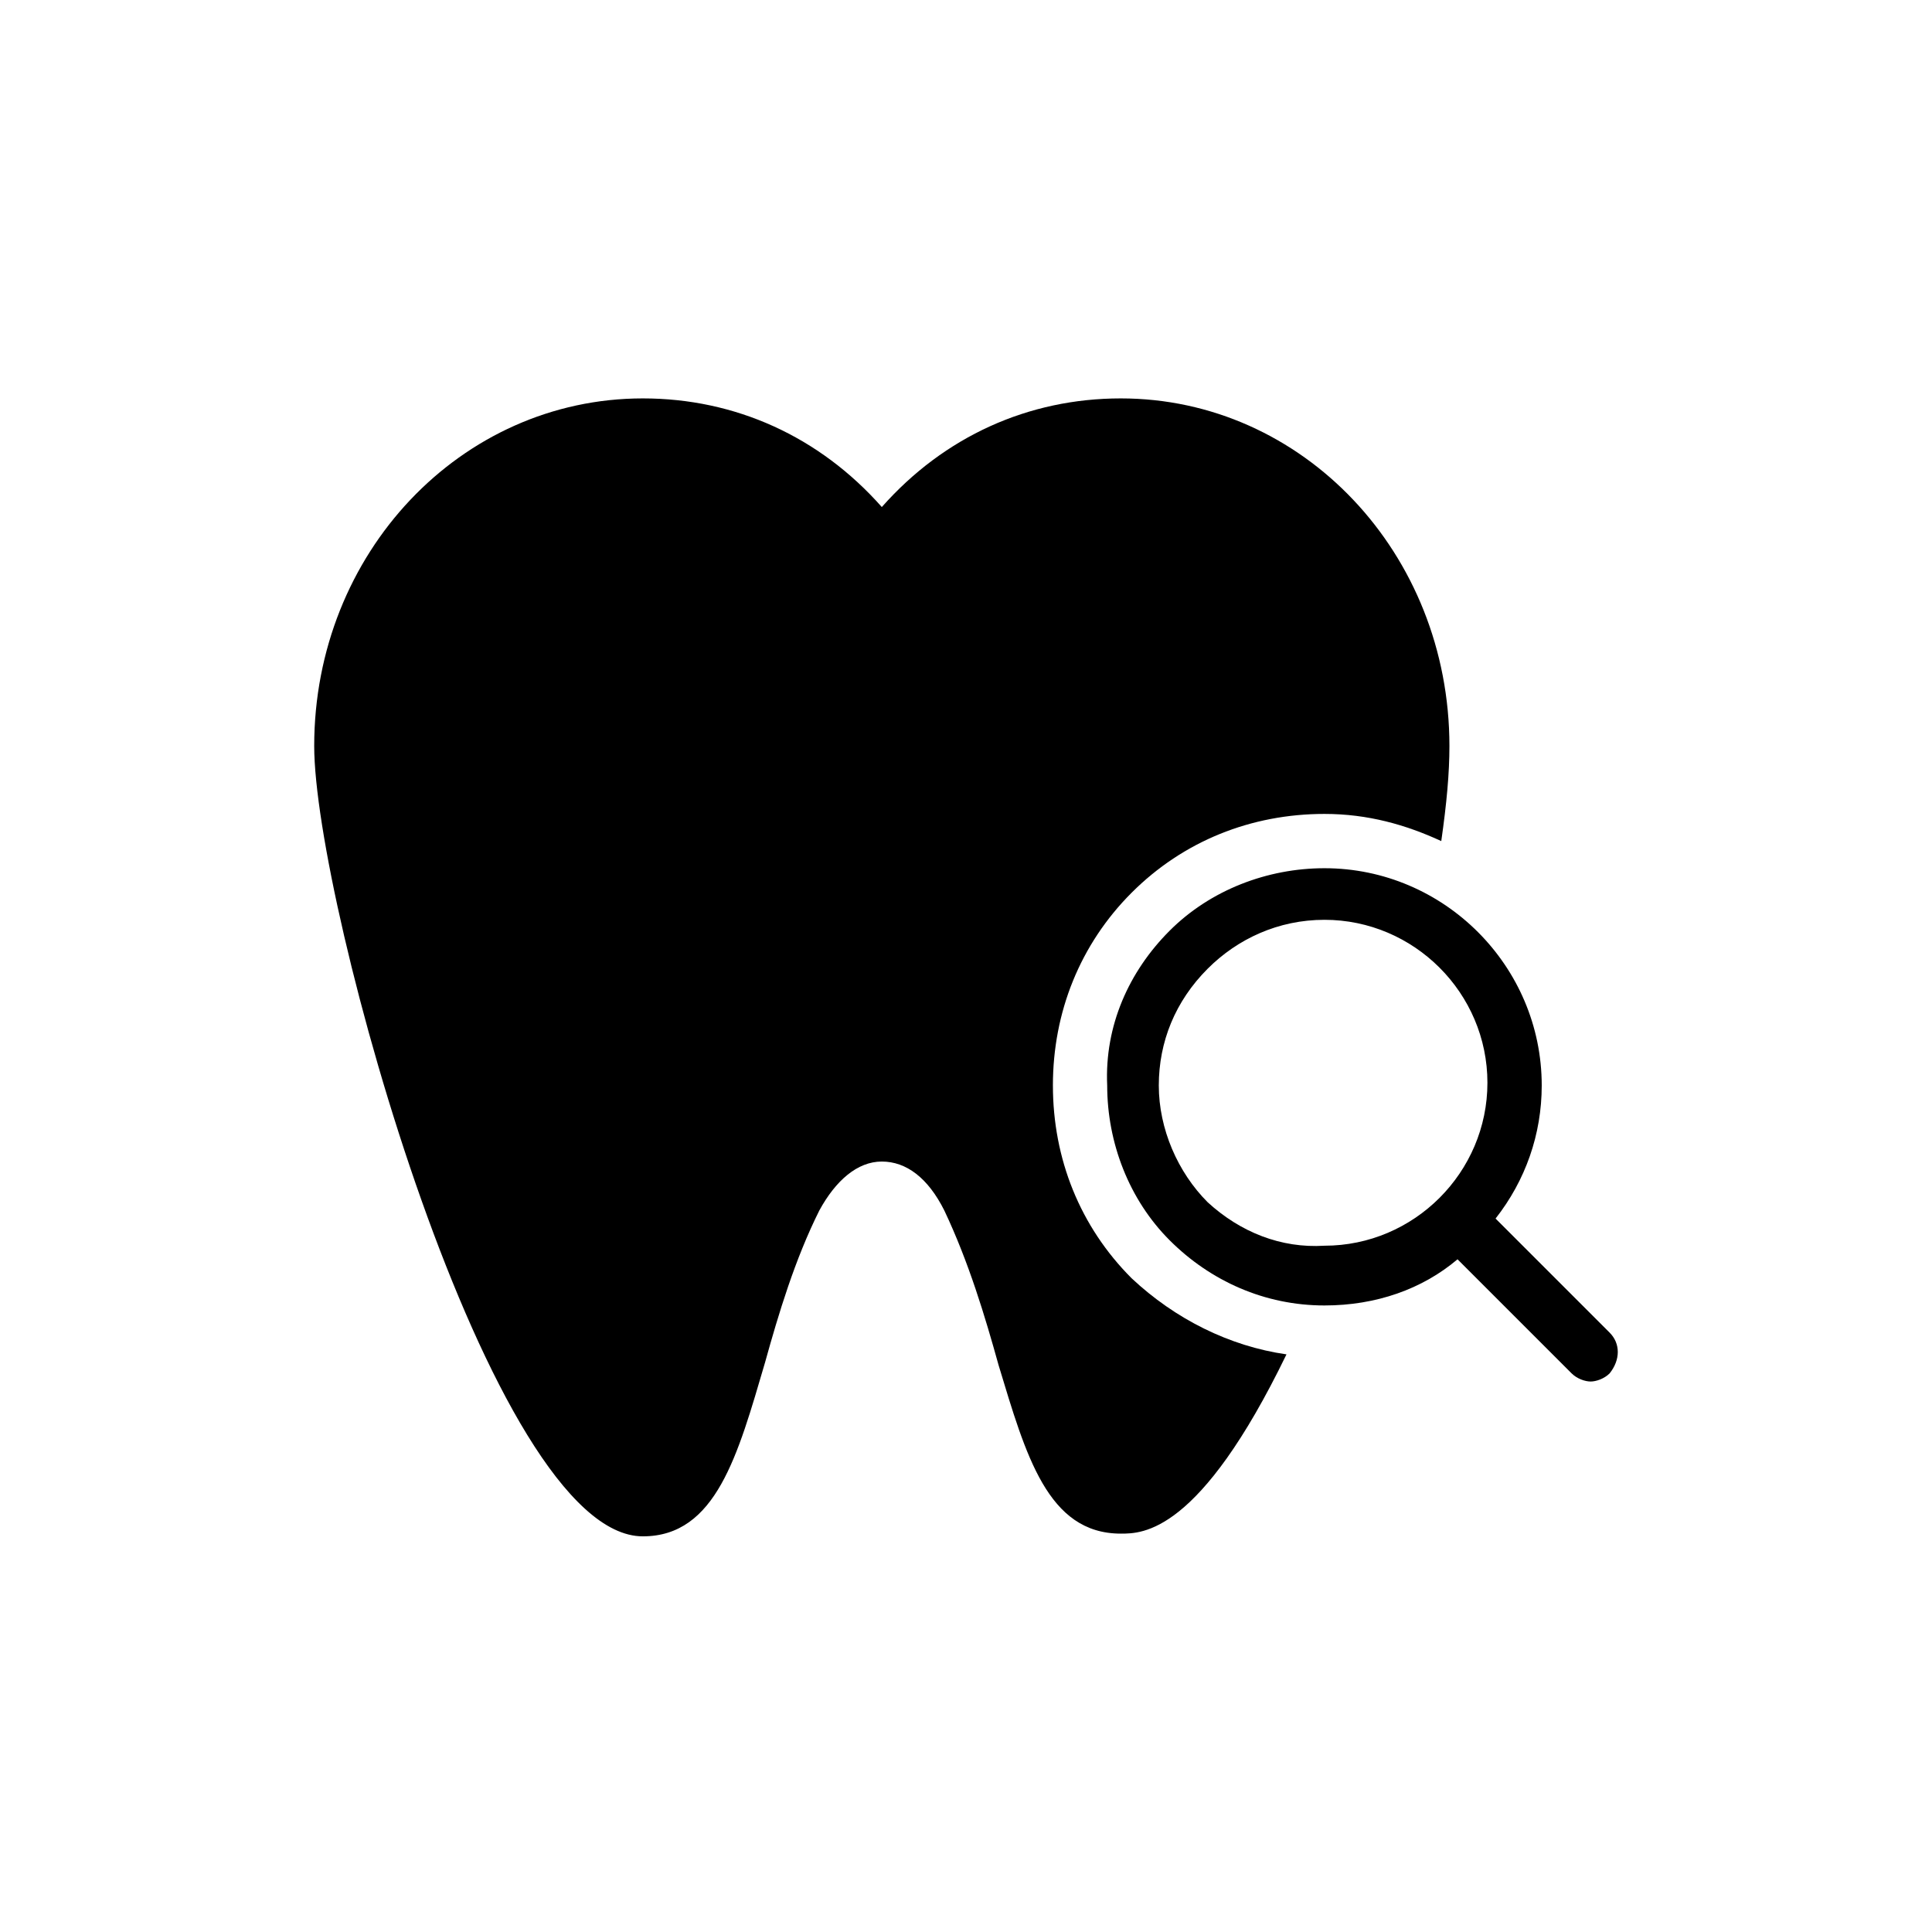
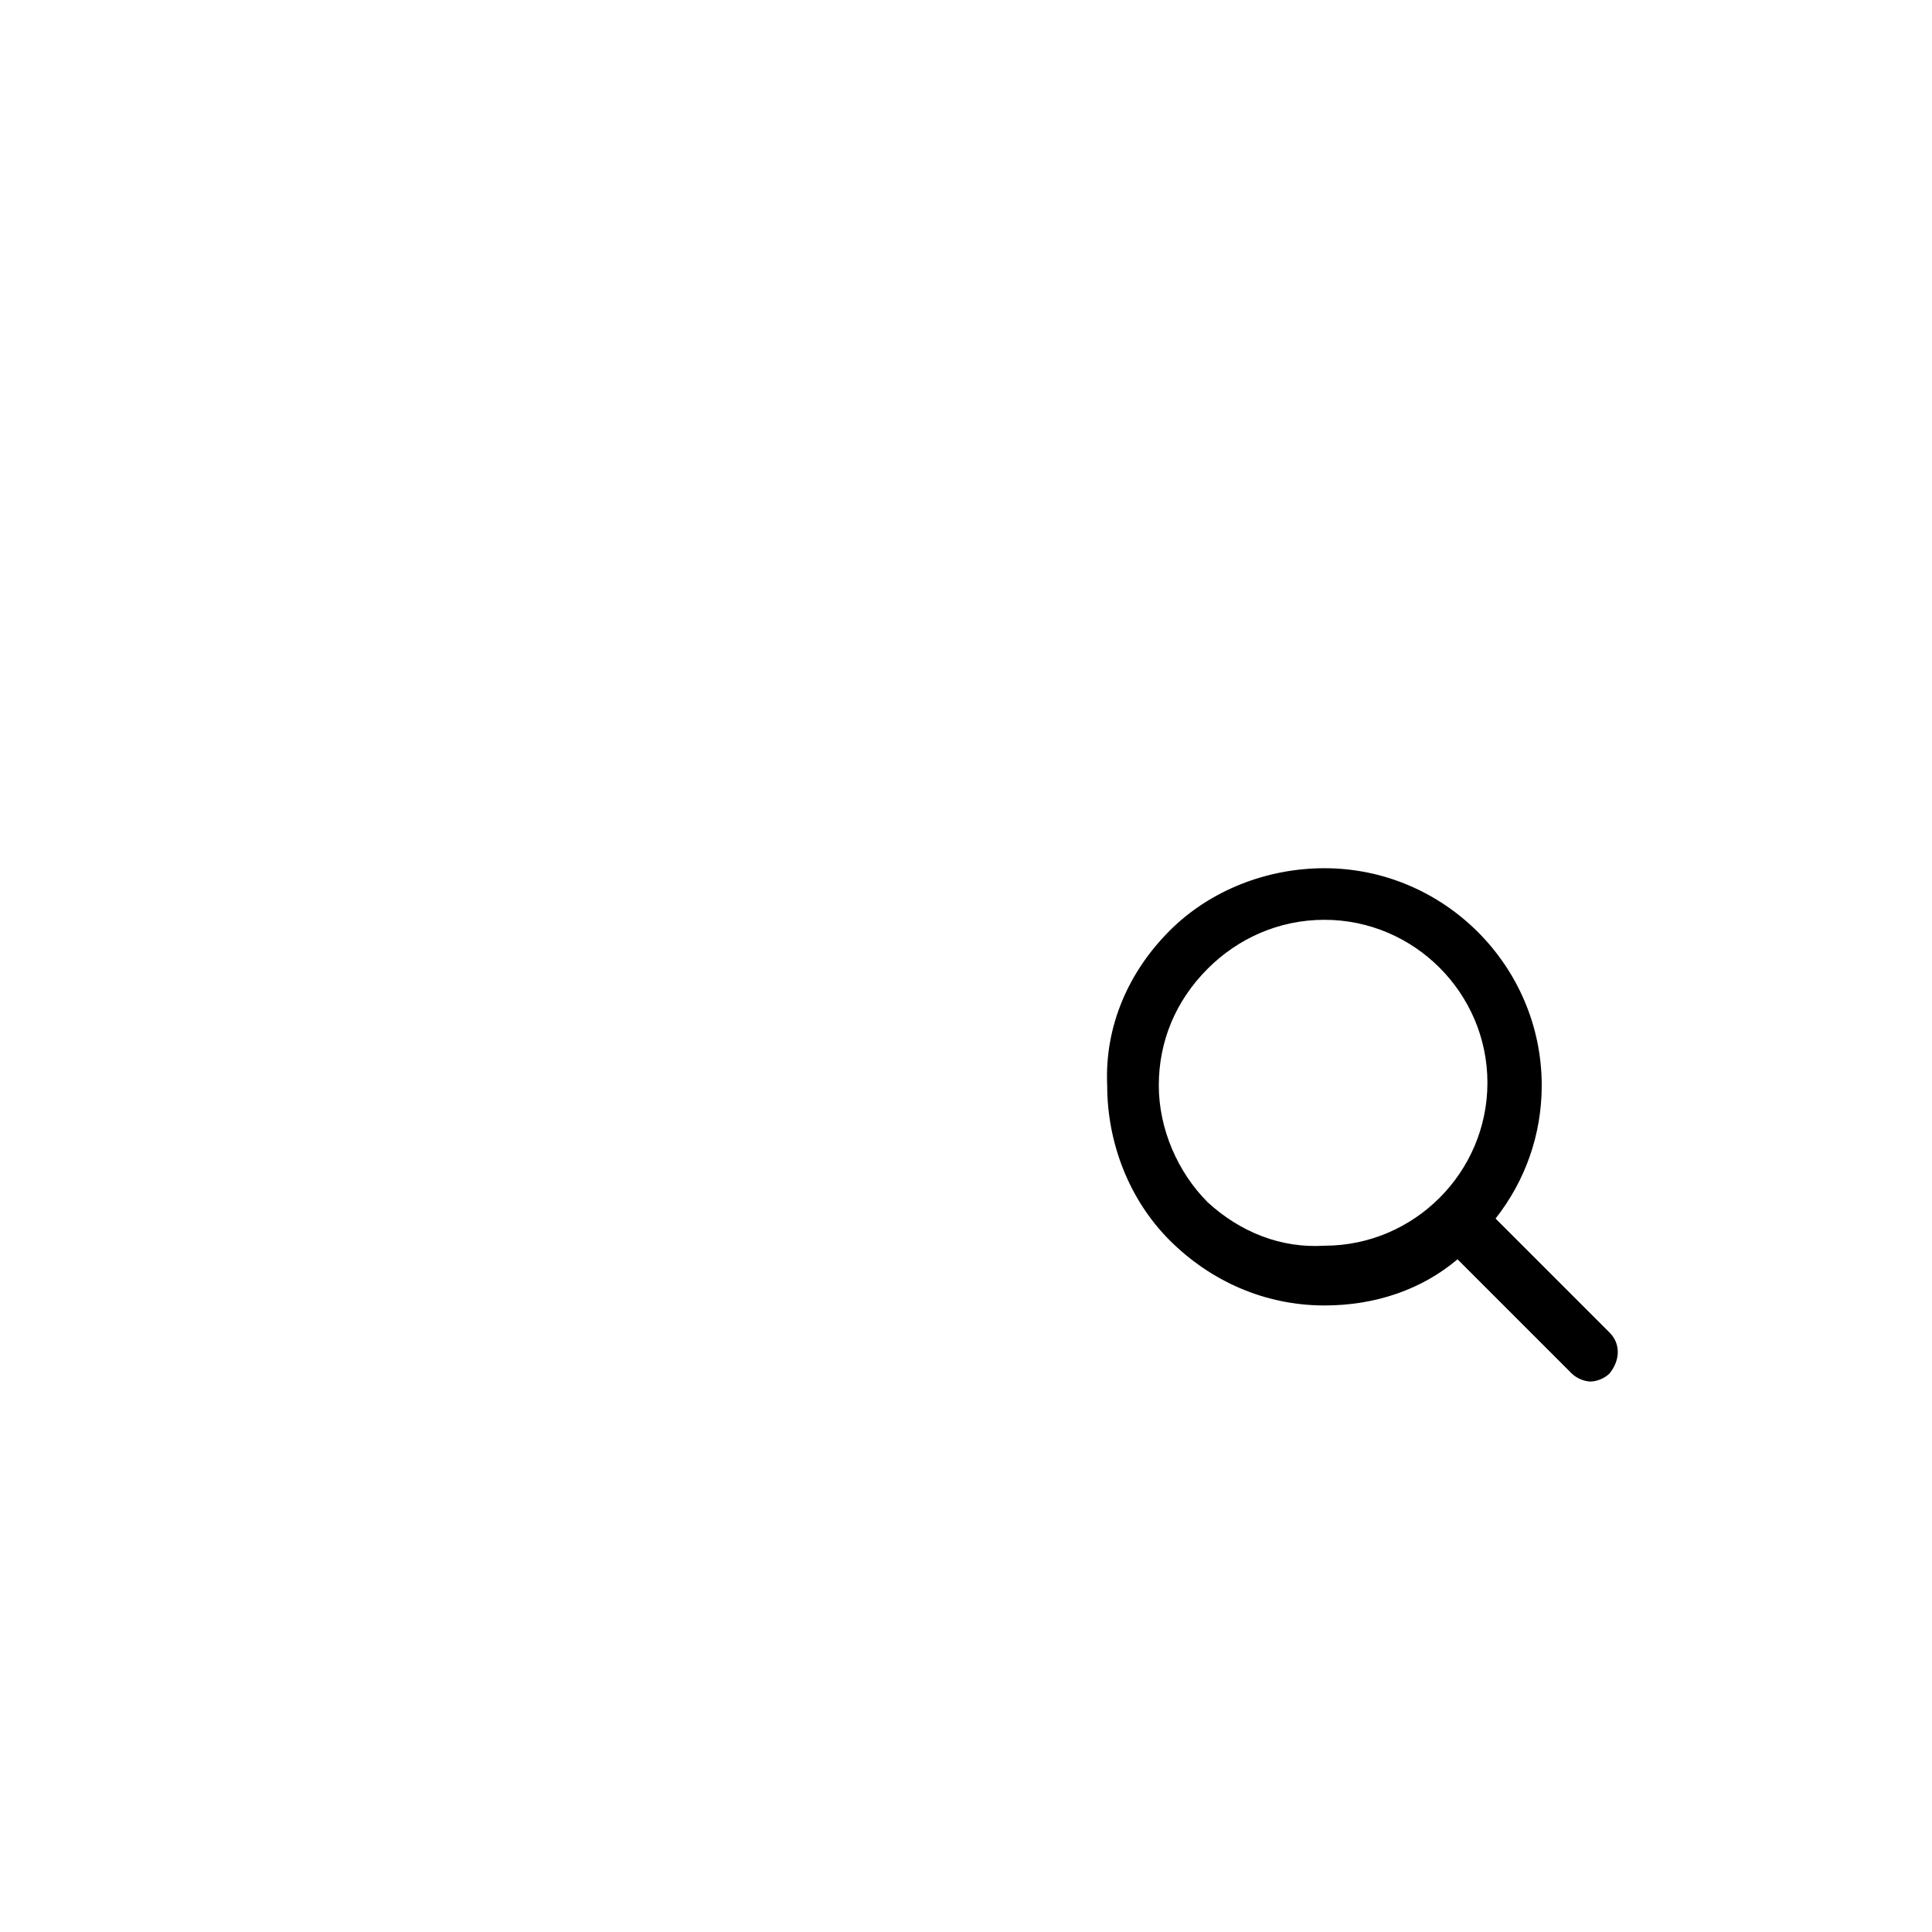
<svg xmlns="http://www.w3.org/2000/svg" fill="#000000" width="800px" height="800px" version="1.1" viewBox="144 144 512 512">
  <g>
-     <path d="m423.03 431.67c0-19.434 7.199-37.426 20.871-51.102 13.676-13.676 31.668-20.871 51.102-20.871 11.516 0 21.594 2.879 30.949 7.199 1.441-10.078 2.16-17.992 2.16-25.191 0-51.102-38.867-92.125-87.086-92.125-24.473 0-46.781 10.078-63.336 28.789-16.555-18.715-38.867-28.789-63.336-28.789-48.223 0-87.086 41.023-87.086 92.125 0 41.746 46.781 209.44 87.086 209.44 19.434 0 25.191-21.594 32.387-46.062 3.598-12.957 7.918-27.352 14.395-40.305 4.32-7.918 10.078-12.957 16.555-12.957 6.477 0 12.234 4.32 16.555 12.957 6.477 13.676 10.797 28.07 14.395 41.023 7.199 23.75 12.957 44.625 32.387 44.625 5.758 0 20.871 0 43.902-47.504-15.113-2.16-29.508-9.355-41.023-20.152-13.68-13.676-20.875-31.672-20.875-51.102z" />
    <path d="m570.57 497.16-30.23-30.23c7.918-10.078 12.234-22.312 12.234-35.266 0-31.668-25.91-57.578-57.578-57.578-15.113 0-30.23 5.758-41.023 16.555-10.797 10.797-17.273 25.191-16.555 41.023 0 15.113 5.758 30.23 16.555 41.023 10.797 10.797 25.191 17.273 41.023 17.273 13.676 0 25.91-4.32 35.266-12.234l30.23 30.23c1.441 1.441 3.598 2.16 5.039 2.16s3.598-0.719 5.039-2.16c2.879-3.598 2.879-7.918 0-10.797zm-106.52-34.547c-7.918-7.918-12.957-19.434-12.957-30.949 0-11.516 4.32-22.312 12.957-30.949 7.918-7.918 18.715-12.957 30.949-12.957 23.75 0 43.184 19.434 43.184 43.184s-19.434 43.184-43.184 43.184c-11.516 0.727-22.312-3.594-30.949-11.512z" />
  </g>
</svg>